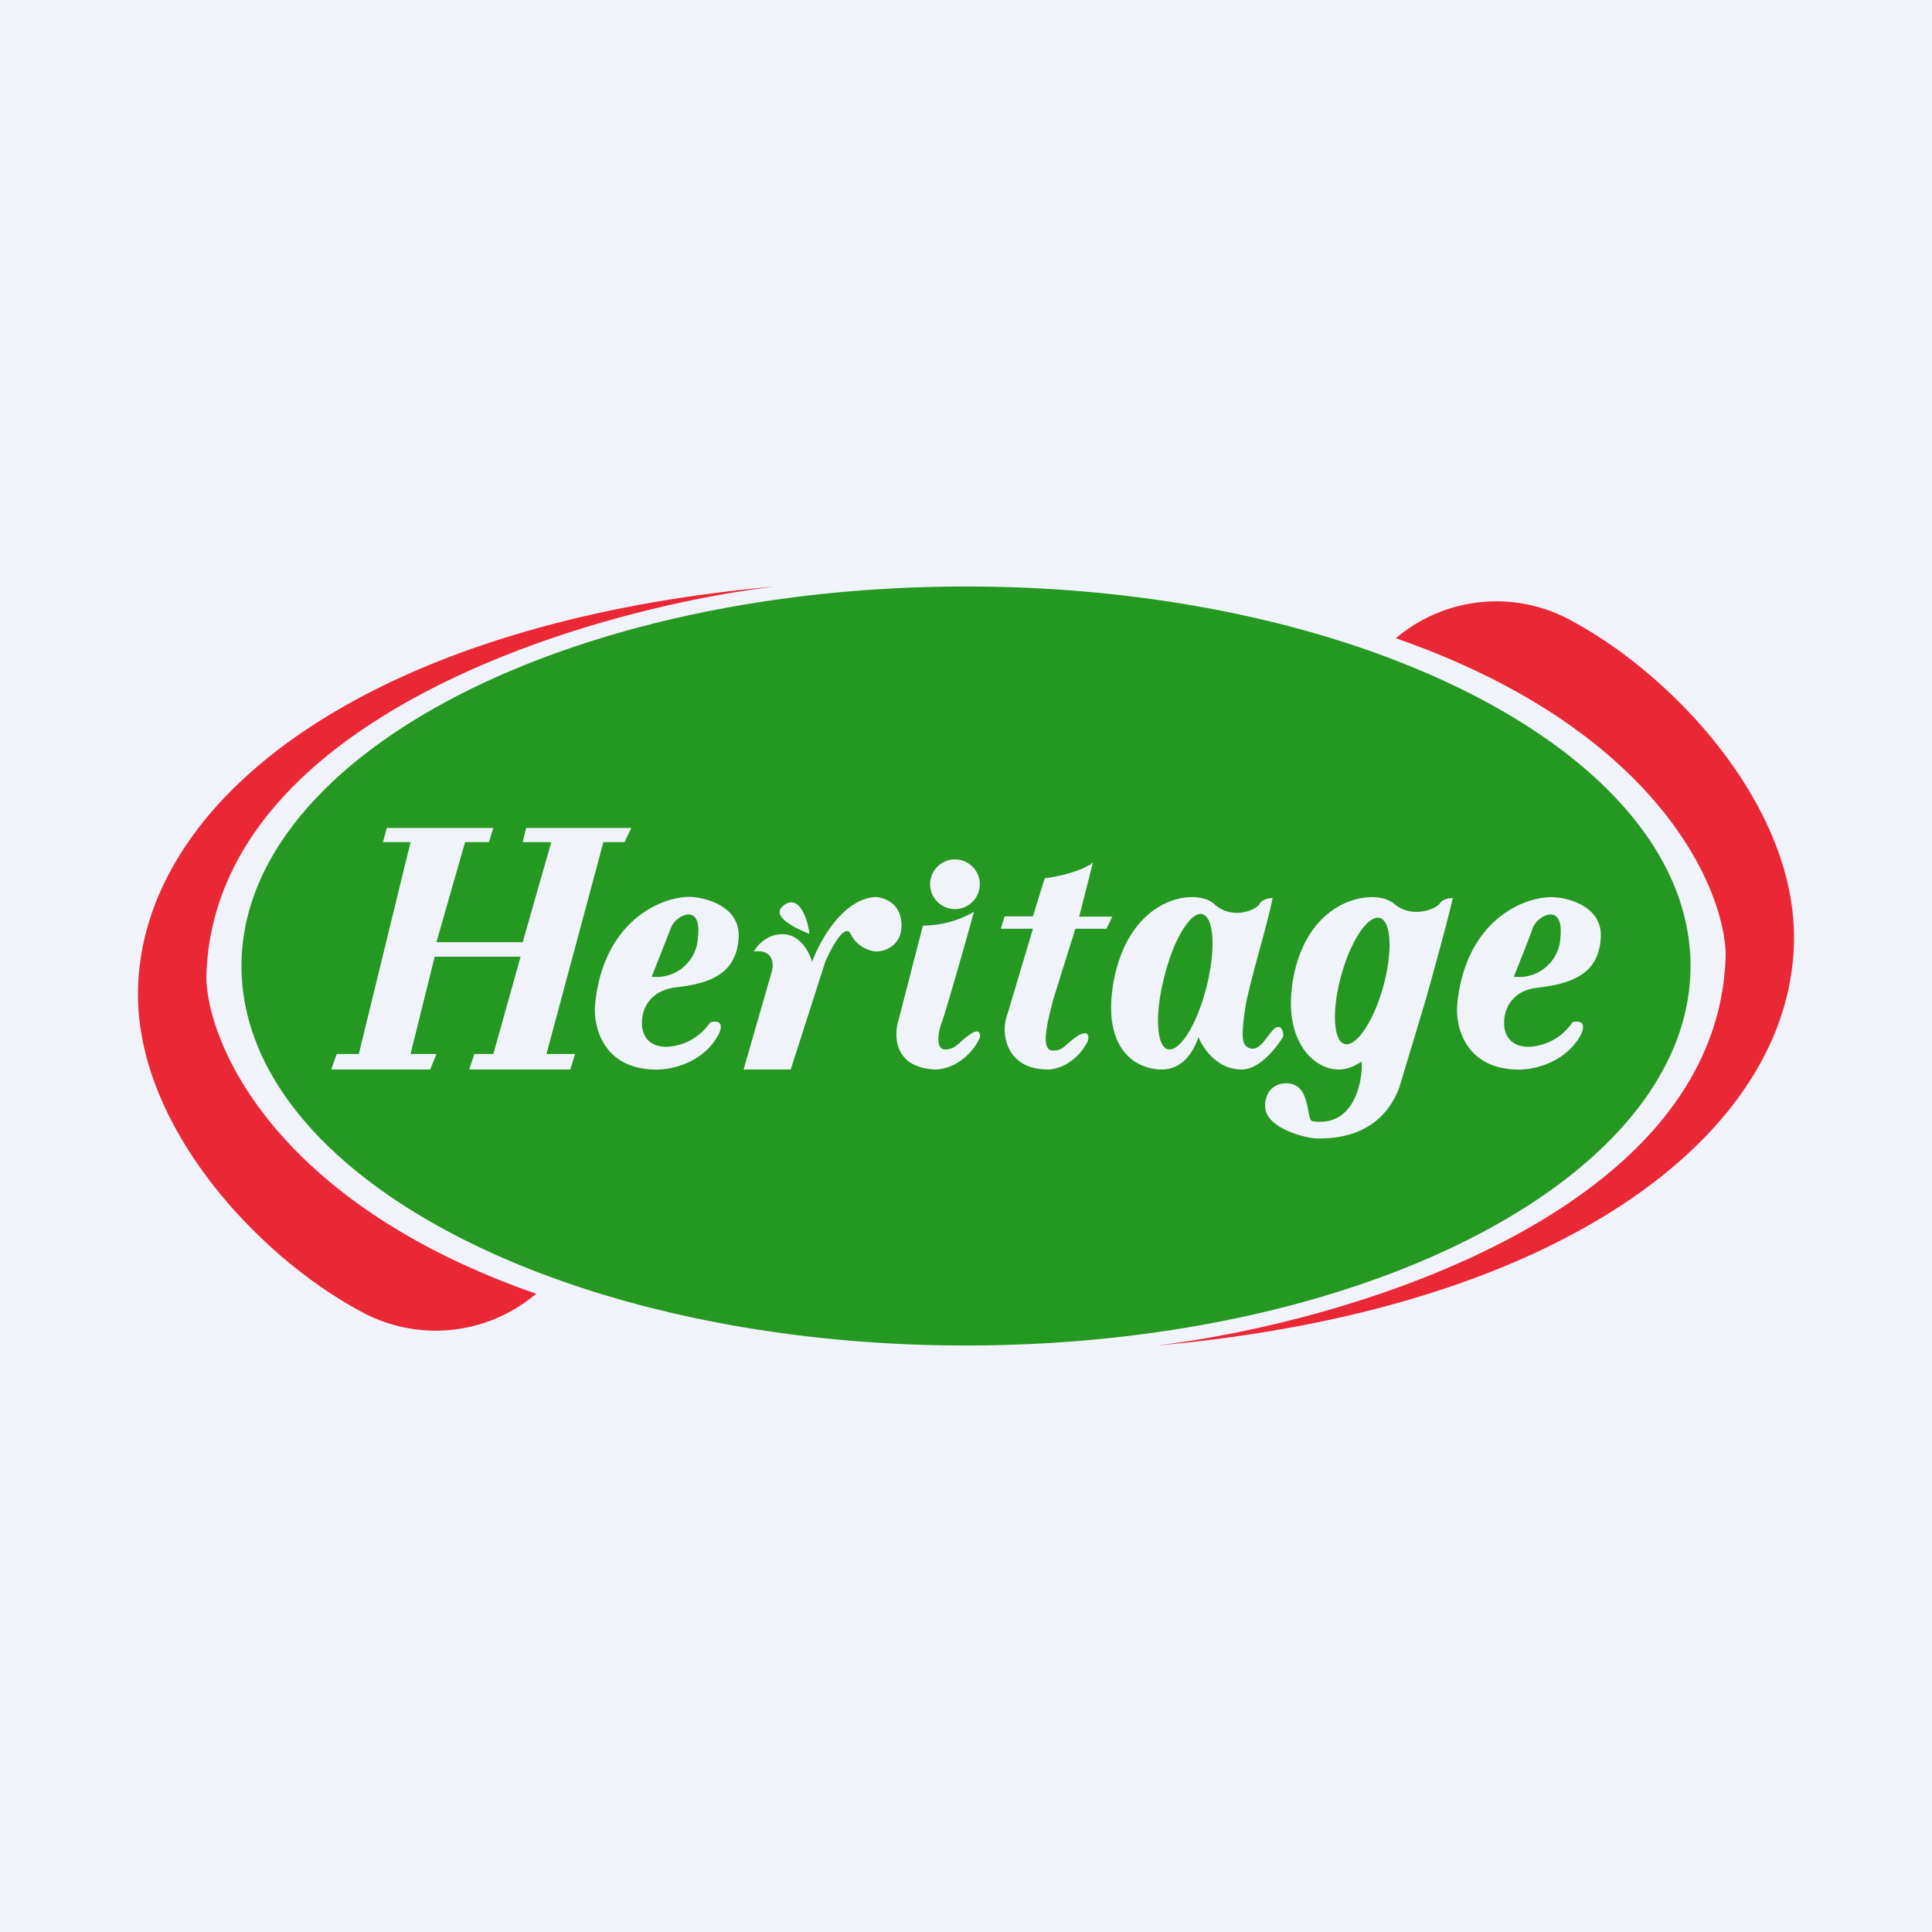
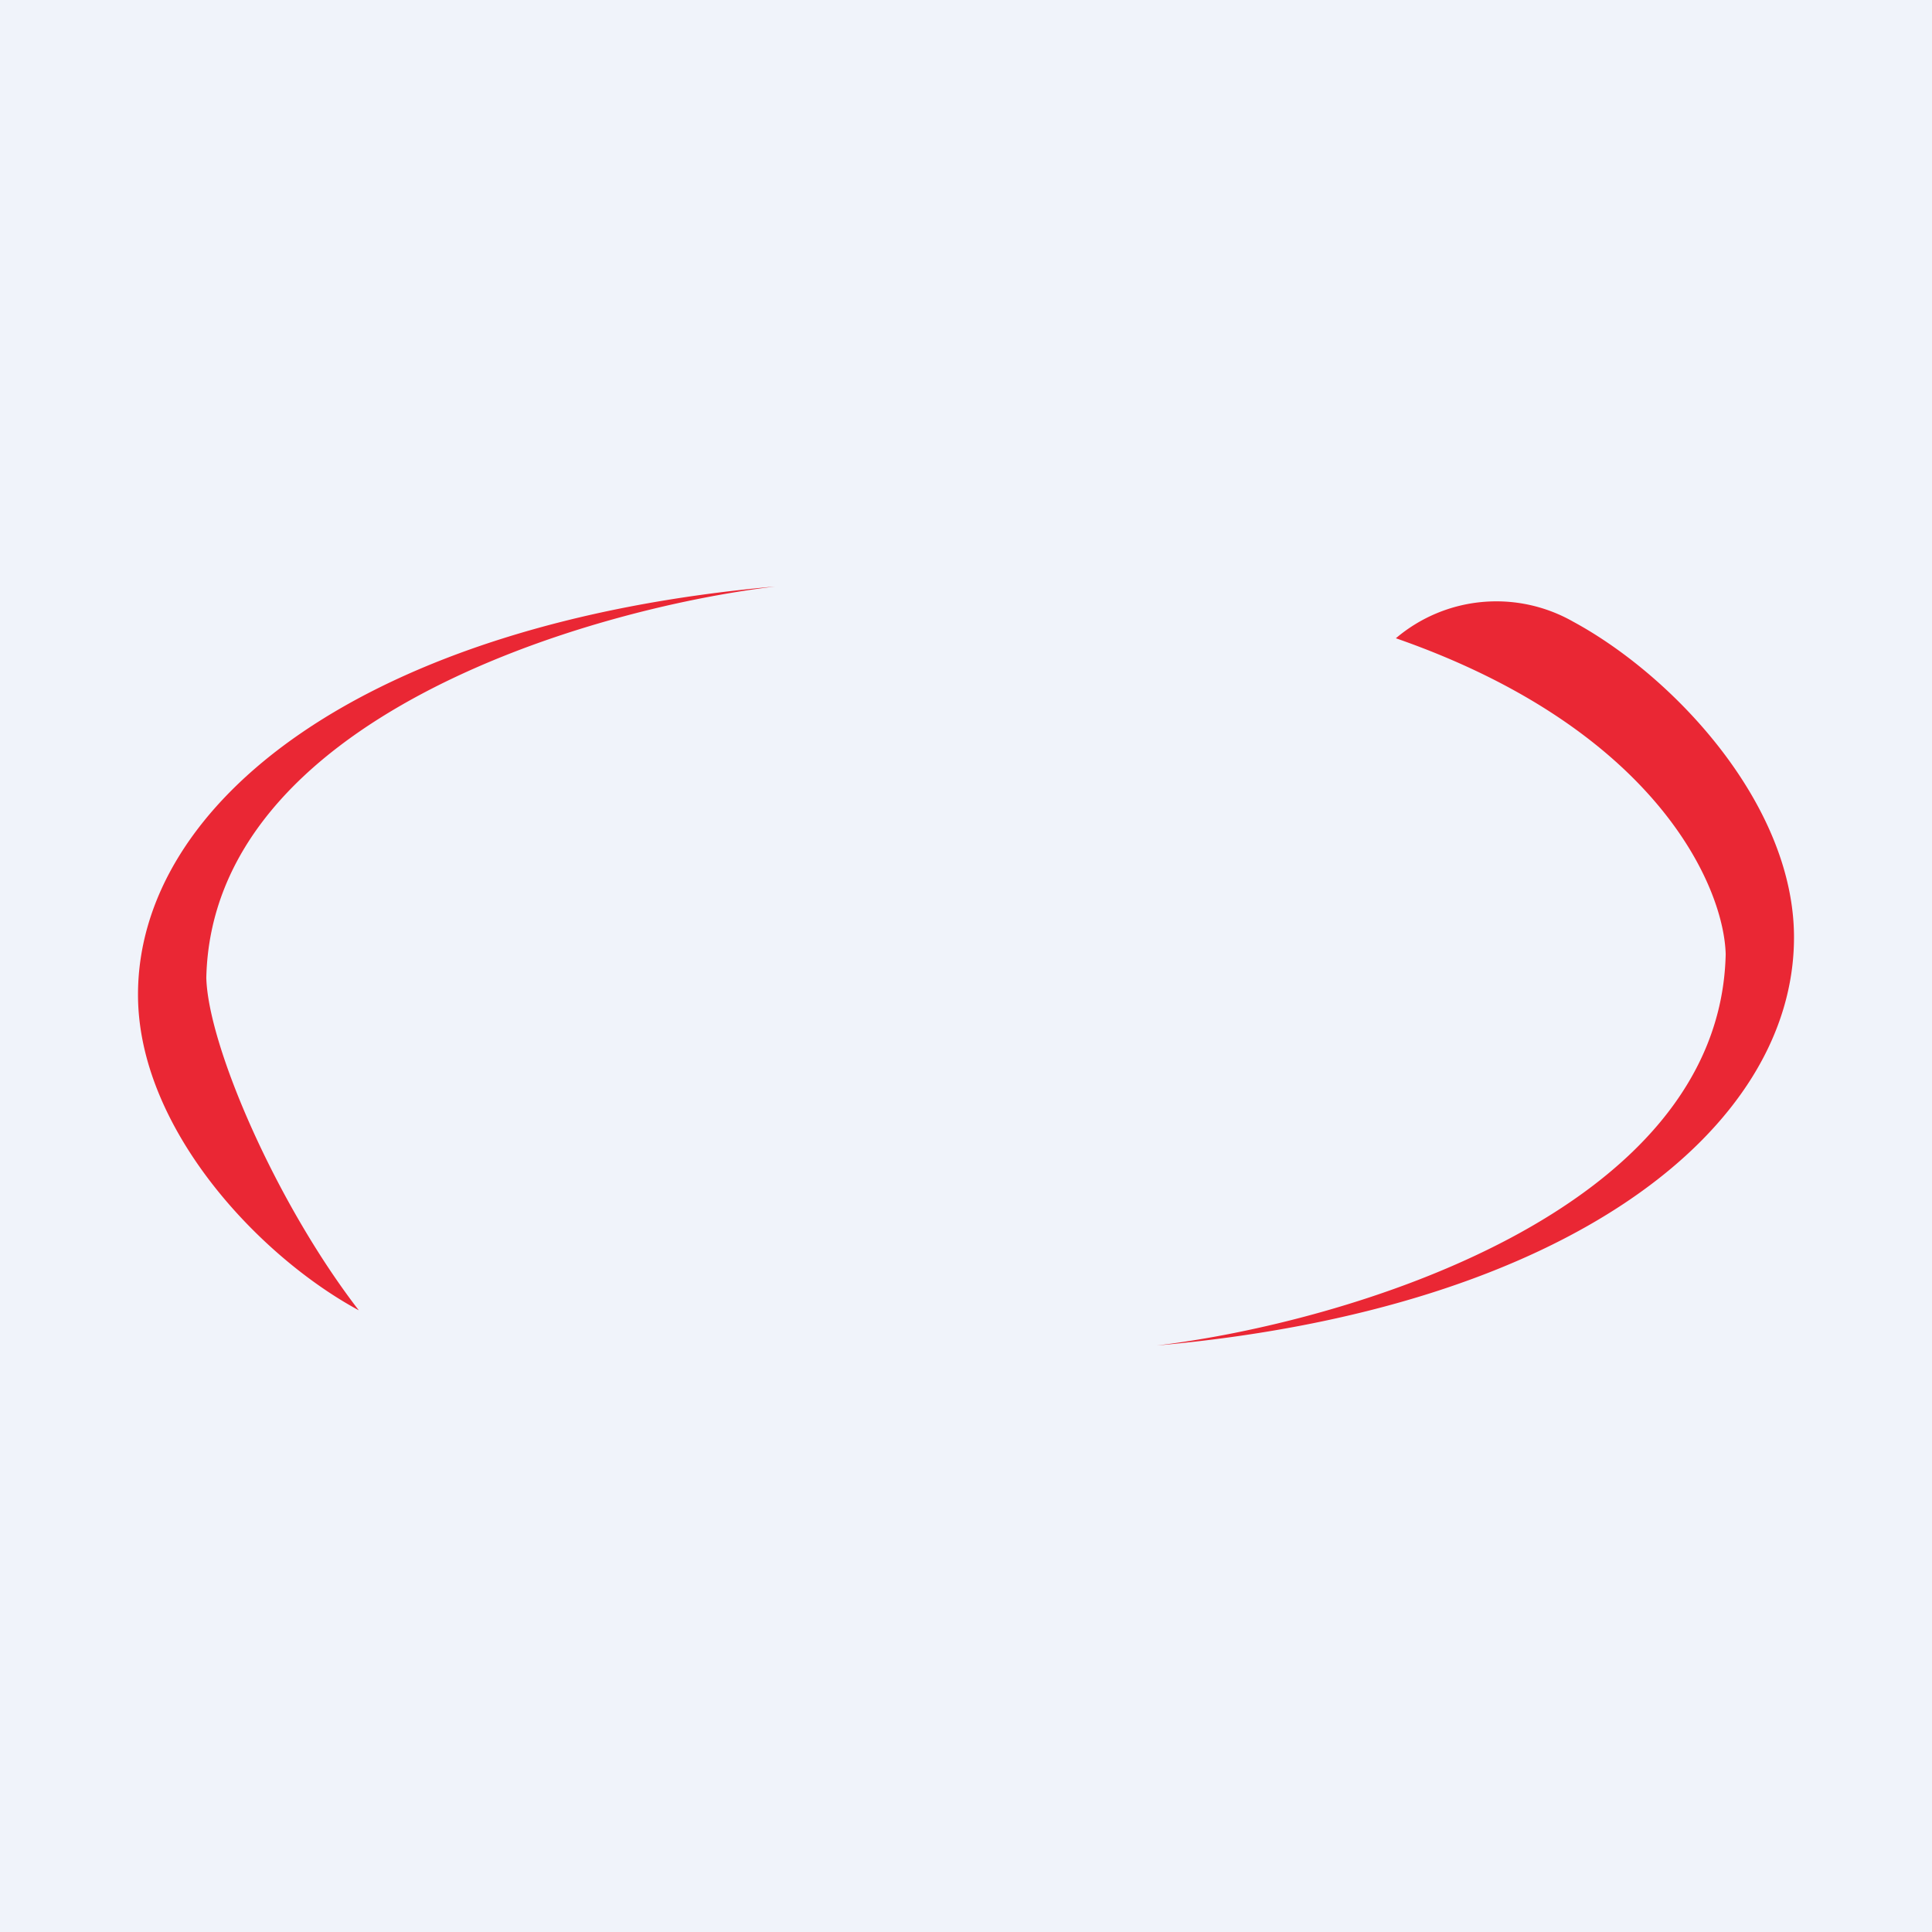
<svg xmlns="http://www.w3.org/2000/svg" width="56" height="56">
  <path fill="#F0F3FA" d="M0 0h56v56H0z" />
-   <path d="M45.6 18.02a4.5 4.5 0 00-5.14.48c7.55 2.63 9.51 7.2 9.56 9.16-.17 7.51-11.06 10.69-16.49 11.34C45.48 37.94 52 32.72 52 27.17c0-3.85-3.48-7.57-6.4-9.15zM10.4 37.98a4.5 4.5 0 005.14-.48C8 34.87 6.03 30.3 5.98 28.34 6.15 20.83 17.04 17.65 22.47 17 10.52 18.06 4 23.28 4 28.83c0 3.85 3.48 7.57 6.4 9.15z" fill="#EA2734" />
-   <path fill-rule="evenodd" d="M49 28c0 6.08-9.4 11-21 11S7 34.08 7 28c0-6.07 9.4-11 21-11s21 4.93 21 11zm-34.7-4h-3.09l-.11.41h.8l-1.5 6.14h-.64L9.6 31h2.87l.18-.45h-.75l.7-2.82h2.49l-.79 2.82h-.55l-.15.45h2.93l.14-.45h-.83l1.65-6.14h.61l.2-.41h-3.05l-.1.41h.83l-.83 2.9h-2.5l.83-2.9h.69l.13-.41zm5.06 6.34a1.61 1.61 0 001.23-.71c.4-.09.32.2.23.37-.47.86-1.46 1.03-1.9 1-1.48-.06-1.73-1.3-1.67-1.9.25-2.5 2.05-3.16 2.83-3.1.46.04 1.37.31 1.33 1.16-.05 1.06-.82 1.35-1.83 1.46-.8.1-.98.71-.97 1-.02.26.1.75.75.72zm.87-3.18a1.2 1.2 0 01-1.34 1.15l.56-1.42c.13-.36.9-.75.78.27zm25.35 2.47a1.6 1.6 0 01-1.23.71c-.64.03-.77-.46-.75-.71-.01-.3.17-.92.97-1 1-.12 1.78-.4 1.83-1.47.04-.85-.87-1.12-1.32-1.15-.79-.07-2.59.58-2.84 3.09-.06.6.19 1.84 1.68 1.9.43.03 1.42-.14 1.9-1 .08-.16.16-.46-.24-.37zm-1.7-1.32a1.2 1.2 0 001.35-1.15c.1-1.02-.66-.63-.8-.27-.07.22-.4 1.04-.55 1.42zm-22.33 2.7l.83-2.88c.05-.21.02-.62-.53-.55.1-.18.4-.53.89-.5.48.04.73.55.8.8.22-.61.9-1.84 1.85-1.88.25.02.72.18.74.79.02.61-.47.79-.74.79a.92.92 0 01-.73-.5c-.16-.35-.56.38-.74.8l-1 3.12h-1.37zm1.91-3.94c-.03-.36-.28-1.18-.74-.83-.4.3.27.64.74.83zm4.77-.64a3 3 0 01-1.48.4l-.69 2.68c-.16.47-.18 1.43 1.04 1.49.45 0 1.02-.32 1.3-.92.02-.1 0-.28-.25-.12-.1.07-.2.14-.28.22-.14.13-.27.24-.47.24-.3 0-.2-.54-.1-.79.08-.2.66-2.21.93-3.2zm.17-.8a.72.72 0 11-1.44 0 .72.72 0 011.44 0zm3.28-.63c-.11.1-.55.34-1.4.46l-.34 1.1h-.82l-.11.36h.93l-.74 2.48c-.2.5-.08 1.6 1.18 1.6.24 0 .8-.16 1.14-.8.05-.13.06-.35-.24-.2-.15.09-.25.18-.33.25-.13.12-.23.21-.44.2-.36 0-.15-.83 0-1.4v-.02l.66-2.11h.9l.17-.35h-.96l.4-1.57zm5.21 1.03c-.1 0-.3.03-.38.17-.1.18-.8.48-1.32 0-.53-.48-2.48-.22-2.92 2.3-.32 1.89.63 2.5 1.41 2.5.35 0 .8-.19 1.06-.94.12.31.53.94 1.25.94.44 0 .88-.45 1.2-.94.03-.13-.05-.45-.3-.2l-.15.19c-.14.19-.3.39-.49.34-.26-.07-.28-.3-.16-1.14.05-.36.24-1.05.42-1.73.16-.56.3-1.12.38-1.5zm-3.05 4.38c.34.1.84-.68 1.12-1.76.28-1.08.24-2.04-.1-2.15-.33-.1-.83.69-1.1 1.77-.29 1.08-.25 2.04.08 2.14zm7.89-4.22c.08-.13.28-.16.38-.16-.17.77-.8 3-.8 3l-.75 2.49C40 33 38.61 33 38.16 33c-.23 0-1.49-.27-1.49-.94 0-.45.29-.66.61-.66.49 0 .57.45.64.78.03.17.05.31.13.32 1.4.2 1.46-1.6 1.41-1.73 0 0-.3.23-.65.23-.78 0-1.65-.9-1.32-2.66.44-2.36 2.39-2.6 2.91-2.15.52.45 1.23.16 1.33 0zm-1.64 2.42c-.28 1-.78 1.75-1.12 1.65-.33-.1-.37-1-.09-2 .28-1.01.78-1.75 1.12-1.65.33.1.37 1 .09 2z" fill="#259821" />
+   <path d="M45.6 18.02a4.5 4.5 0 00-5.14.48c7.55 2.63 9.51 7.2 9.56 9.16-.17 7.51-11.06 10.69-16.49 11.34C45.48 37.94 52 32.72 52 27.17c0-3.85-3.48-7.57-6.4-9.15zM10.4 37.98C8 34.87 6.03 30.3 5.98 28.34 6.15 20.83 17.04 17.65 22.47 17 10.52 18.06 4 23.28 4 28.83c0 3.85 3.48 7.57 6.4 9.15z" fill="#EA2734" />
</svg>